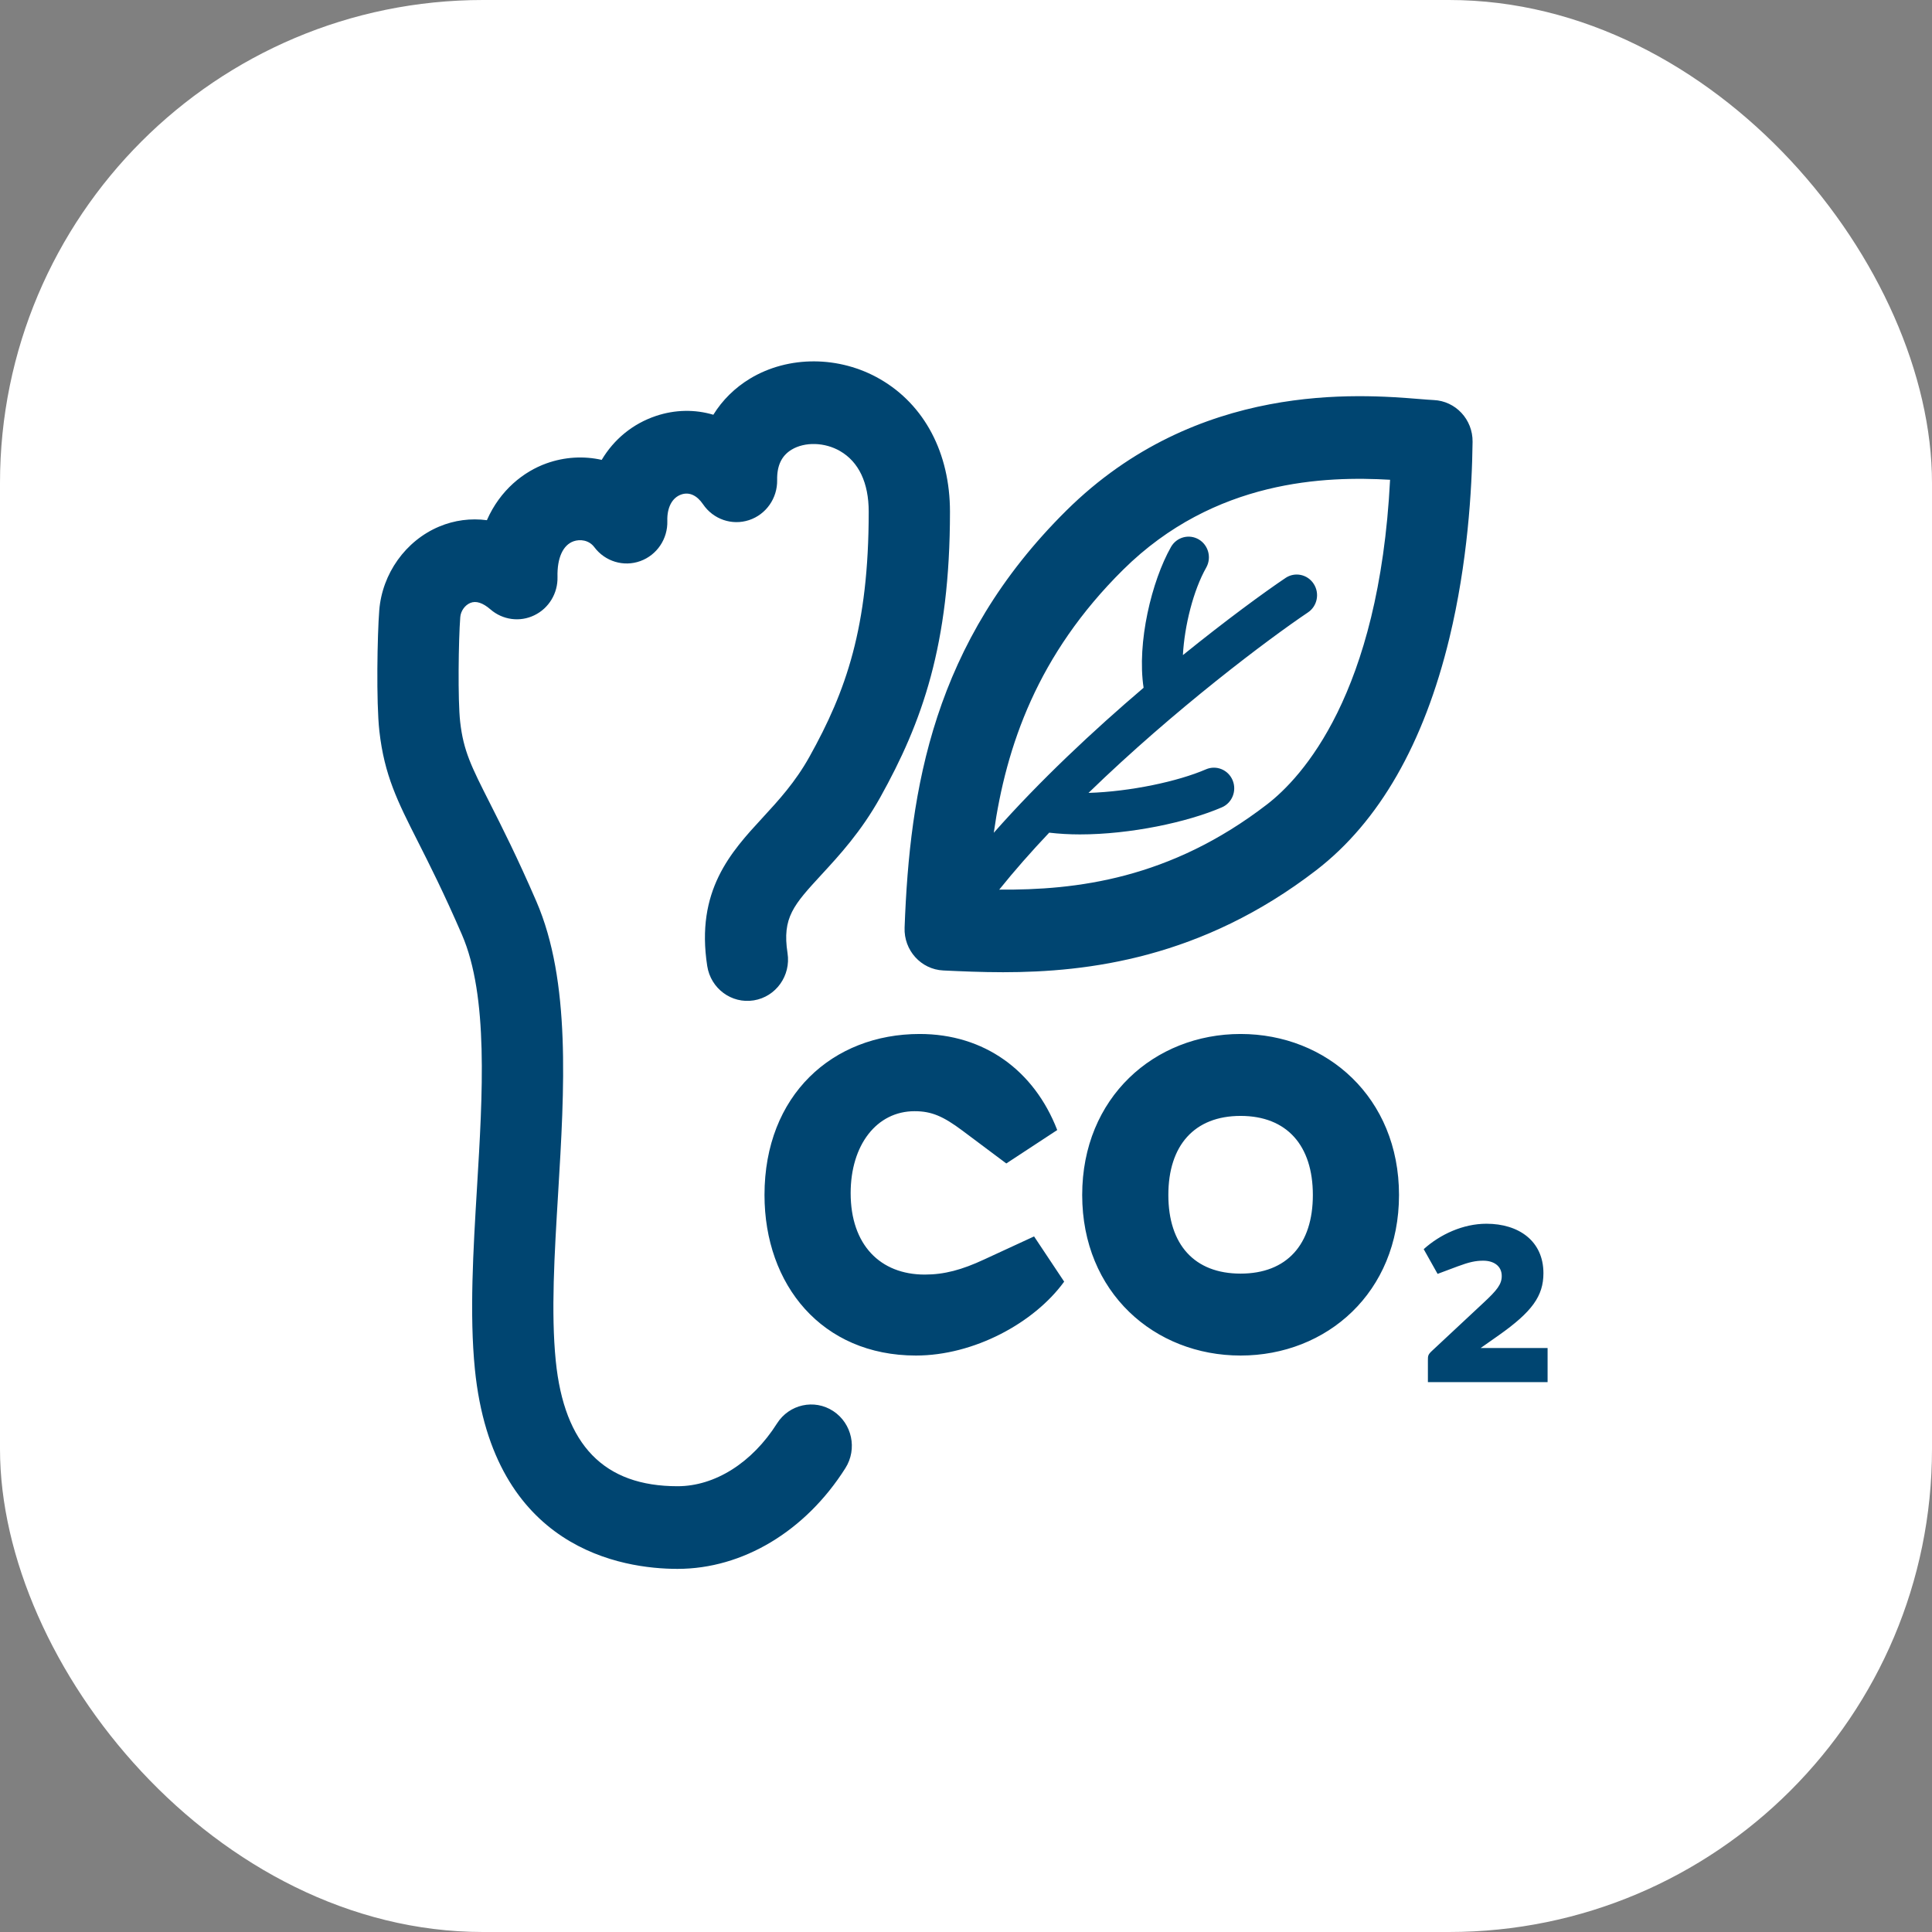
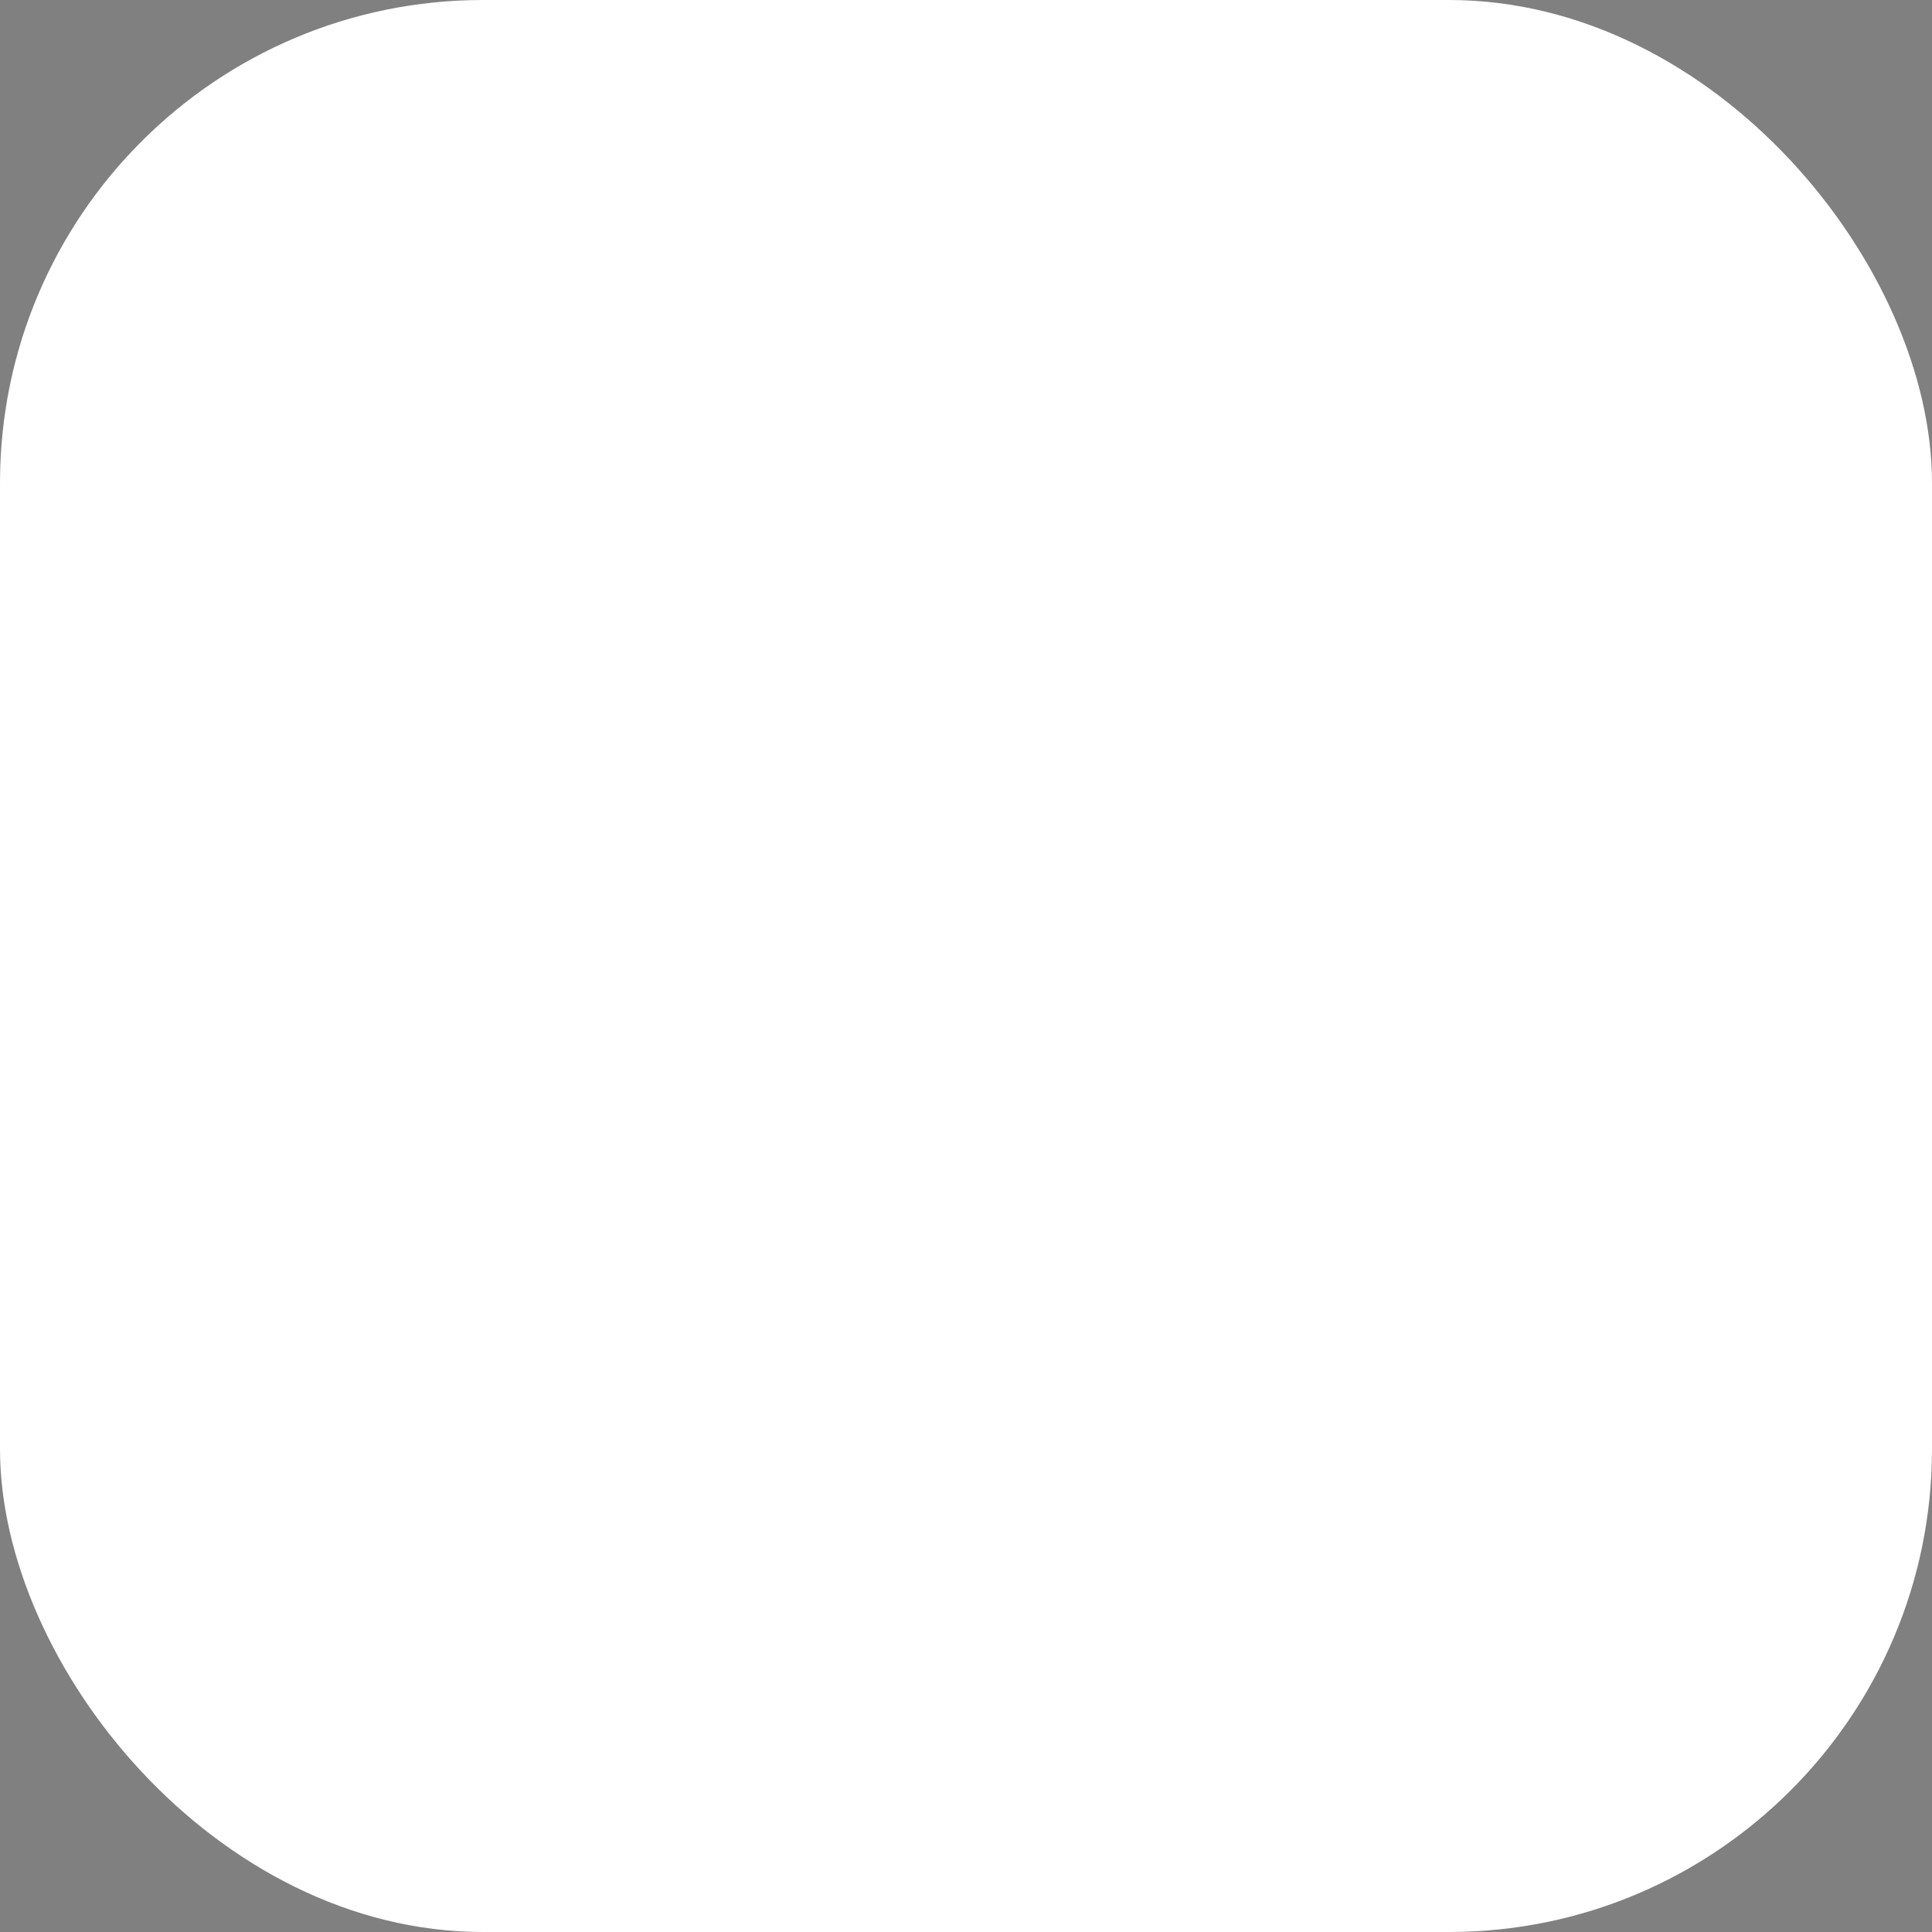
<svg xmlns="http://www.w3.org/2000/svg" width="64" height="64" viewBox="0 0 64 64" fill="none">
  <rect x="0" y="0" width="64" height="64" fill="#808080" stroke="none" />
  <rect width="64" height="64" rx="16" fill="white" />
-   <path d="M31.249 32.148C31.834 32.175 32.498 32.206 33.228 32.206C36.042 32.206 39.815 31.745 43.602 28.827C45.684 27.222 47.169 24.633 48.015 21.131C48.613 18.653 48.762 16.232 48.781 14.637C48.791 13.896 48.219 13.283 47.491 13.252C47.375 13.247 47.225 13.234 47.044 13.22C45.025 13.056 39.66 12.62 35.326 16.911C30.902 21.291 30.136 26.14 29.966 30.729C29.937 31.48 30.51 32.114 31.249 32.148ZM37.205 18.873C40.241 15.868 43.94 15.771 46.048 15.893C45.685 23.013 43.112 25.768 41.974 26.645C38.754 29.126 35.646 29.489 33.101 29.47C33.611 28.835 34.169 28.203 34.756 27.583C35.08 27.621 35.421 27.641 35.773 27.641C37.443 27.641 39.333 27.238 40.476 26.744C40.818 26.597 40.977 26.194 40.832 25.847C40.687 25.499 40.291 25.337 39.949 25.485C39.02 25.887 37.448 26.222 36.058 26.266C38.907 23.501 42.026 21.163 43.328 20.287C43.638 20.079 43.723 19.654 43.517 19.339C43.312 19.024 42.894 18.937 42.584 19.146C41.873 19.625 40.633 20.53 39.185 21.701C39.238 20.725 39.531 19.555 39.957 18.803C40.142 18.475 40.031 18.057 39.709 17.868C39.386 17.68 38.975 17.793 38.79 18.12C38.153 19.245 37.656 21.285 37.883 22.783C36.228 24.193 34.442 25.861 32.92 27.587C33.33 24.711 34.368 21.681 37.205 18.873ZM49.048 44.655L49.647 44.234C50.752 43.454 51.128 42.932 51.128 42.176C51.128 41.107 50.307 40.538 49.241 40.538C48.466 40.538 47.707 40.889 47.162 41.38L47.622 42.199L48.29 41.949C48.666 41.809 48.88 41.762 49.134 41.762C49.479 41.762 49.747 41.934 49.747 42.269C49.747 42.542 49.594 42.737 49.141 43.158L47.446 44.74C47.301 44.873 47.301 44.912 47.301 45.068V45.785H51.266V44.655L49.048 44.655ZM41.096 34.252C38.243 34.252 35.849 36.357 35.849 39.585C35.849 42.814 38.243 44.904 41.096 44.904C43.95 44.904 46.344 42.814 46.344 39.585C46.344 36.357 43.95 34.252 41.096 34.252ZM41.096 42.19C39.562 42.19 38.703 41.224 38.703 39.585C38.703 37.948 39.562 36.966 41.096 36.966C42.631 36.966 43.49 37.948 43.49 39.585C43.49 41.224 42.63 42.19 41.096 42.19ZM32.598 41.723C31.862 42.066 31.279 42.222 30.634 42.222C29.161 42.222 28.179 41.239 28.179 39.523C28.179 37.933 29.038 36.81 30.297 36.81C30.864 36.81 31.247 36.981 31.877 37.45L33.335 38.541L35.022 37.434C34.255 35.453 32.598 34.252 30.465 34.252C27.58 34.252 25.325 36.279 25.325 39.585C25.325 42.564 27.227 44.904 30.342 44.904C32.26 44.904 34.255 43.828 35.252 42.456L34.255 40.958L32.598 41.723ZM27.601 46.743C26.976 46.334 26.142 46.518 25.739 47.154C24.915 48.456 23.683 49.233 22.445 49.233C20.01 49.233 18.69 47.873 18.41 45.077C18.25 43.476 18.366 41.558 18.489 39.527C18.697 36.074 18.913 32.504 17.767 29.858C17.134 28.395 16.634 27.41 16.234 26.617C15.61 25.385 15.352 24.875 15.243 23.907C15.163 23.197 15.188 21.199 15.247 20.441C15.263 20.241 15.399 20.049 15.577 19.974C15.766 19.894 15.992 19.966 16.248 20.188C16.652 20.538 17.223 20.615 17.702 20.381C18.182 20.149 18.482 19.652 18.468 19.112C18.453 18.487 18.646 18.058 18.999 17.931C19.213 17.856 19.509 17.886 19.689 18.127C20.044 18.6 20.659 18.786 21.21 18.587C21.762 18.388 22.124 17.85 22.106 17.256C22.093 16.809 22.268 16.481 22.574 16.379C22.833 16.292 23.088 16.408 23.29 16.706C23.628 17.203 24.246 17.415 24.811 17.23C25.376 17.045 25.755 16.505 25.744 15.902C25.735 15.424 25.892 15.095 26.223 14.895C26.662 14.63 27.322 14.649 27.826 14.941C28.449 15.3 28.777 15.995 28.777 16.95C28.777 20.779 28.027 22.894 26.815 25.067C26.343 25.914 25.79 26.514 25.256 27.094C24.217 28.221 23.039 29.5 23.428 32.001C23.544 32.747 24.232 33.257 24.968 33.139C25.703 33.021 26.204 32.32 26.088 31.574C25.905 30.394 26.29 29.976 27.221 28.965C27.803 28.334 28.527 27.548 29.158 26.416C30.545 23.927 31.469 21.365 31.469 16.95C31.469 15.01 30.627 13.411 29.157 12.561C27.811 11.781 26.118 11.774 24.847 12.541C24.34 12.848 23.93 13.255 23.63 13.739C23.024 13.559 22.37 13.565 21.732 13.778C20.956 14.038 20.336 14.555 19.932 15.234C19.341 15.101 18.71 15.133 18.105 15.349C17.349 15.619 16.567 16.232 16.129 17.232C15.595 17.162 15.055 17.23 14.547 17.444C13.437 17.911 12.658 19.002 12.563 20.223C12.5 21.02 12.459 23.255 12.567 24.218C12.732 25.683 13.172 26.553 13.839 27.87C14.223 28.63 14.701 29.574 15.302 30.961C16.184 33 15.989 36.233 15.8 39.36C15.677 41.411 15.549 43.531 15.731 45.355C16.328 51.326 20.625 51.971 22.445 51.971C24.604 51.971 26.681 50.724 28.004 48.635C28.407 48 28.226 47.153 27.601 46.743Z" fill="#004571" />
</svg>